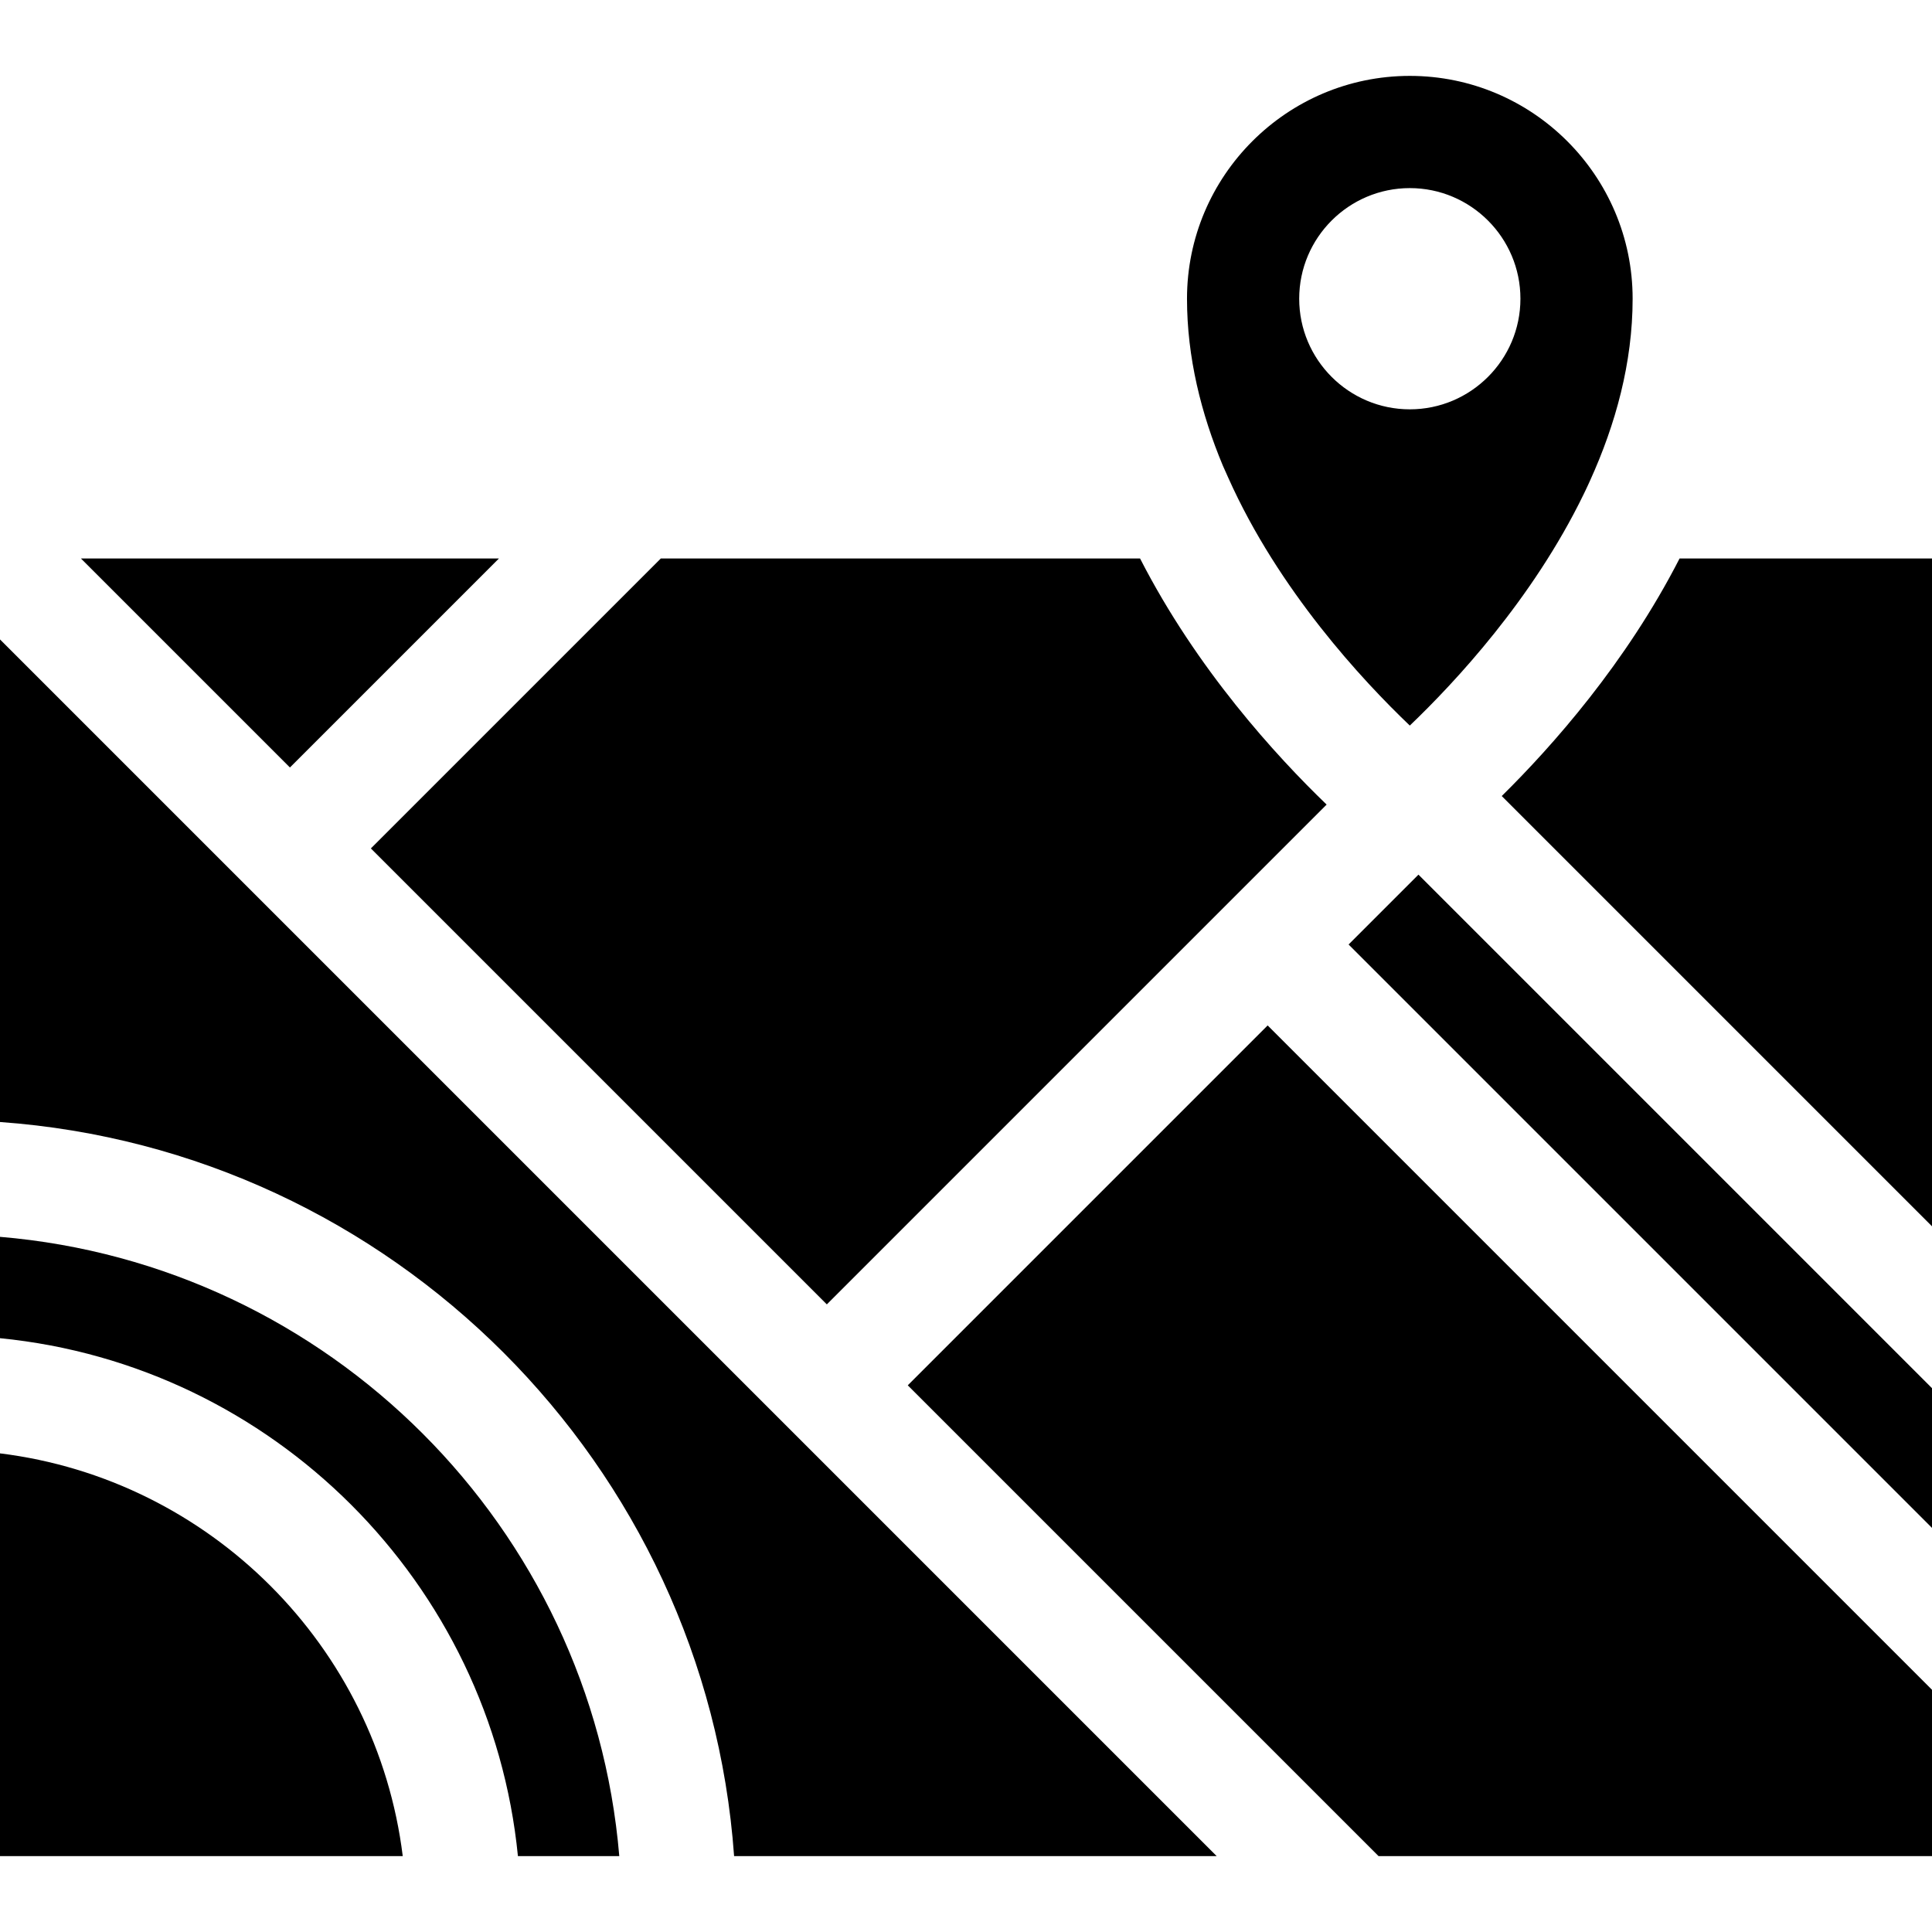
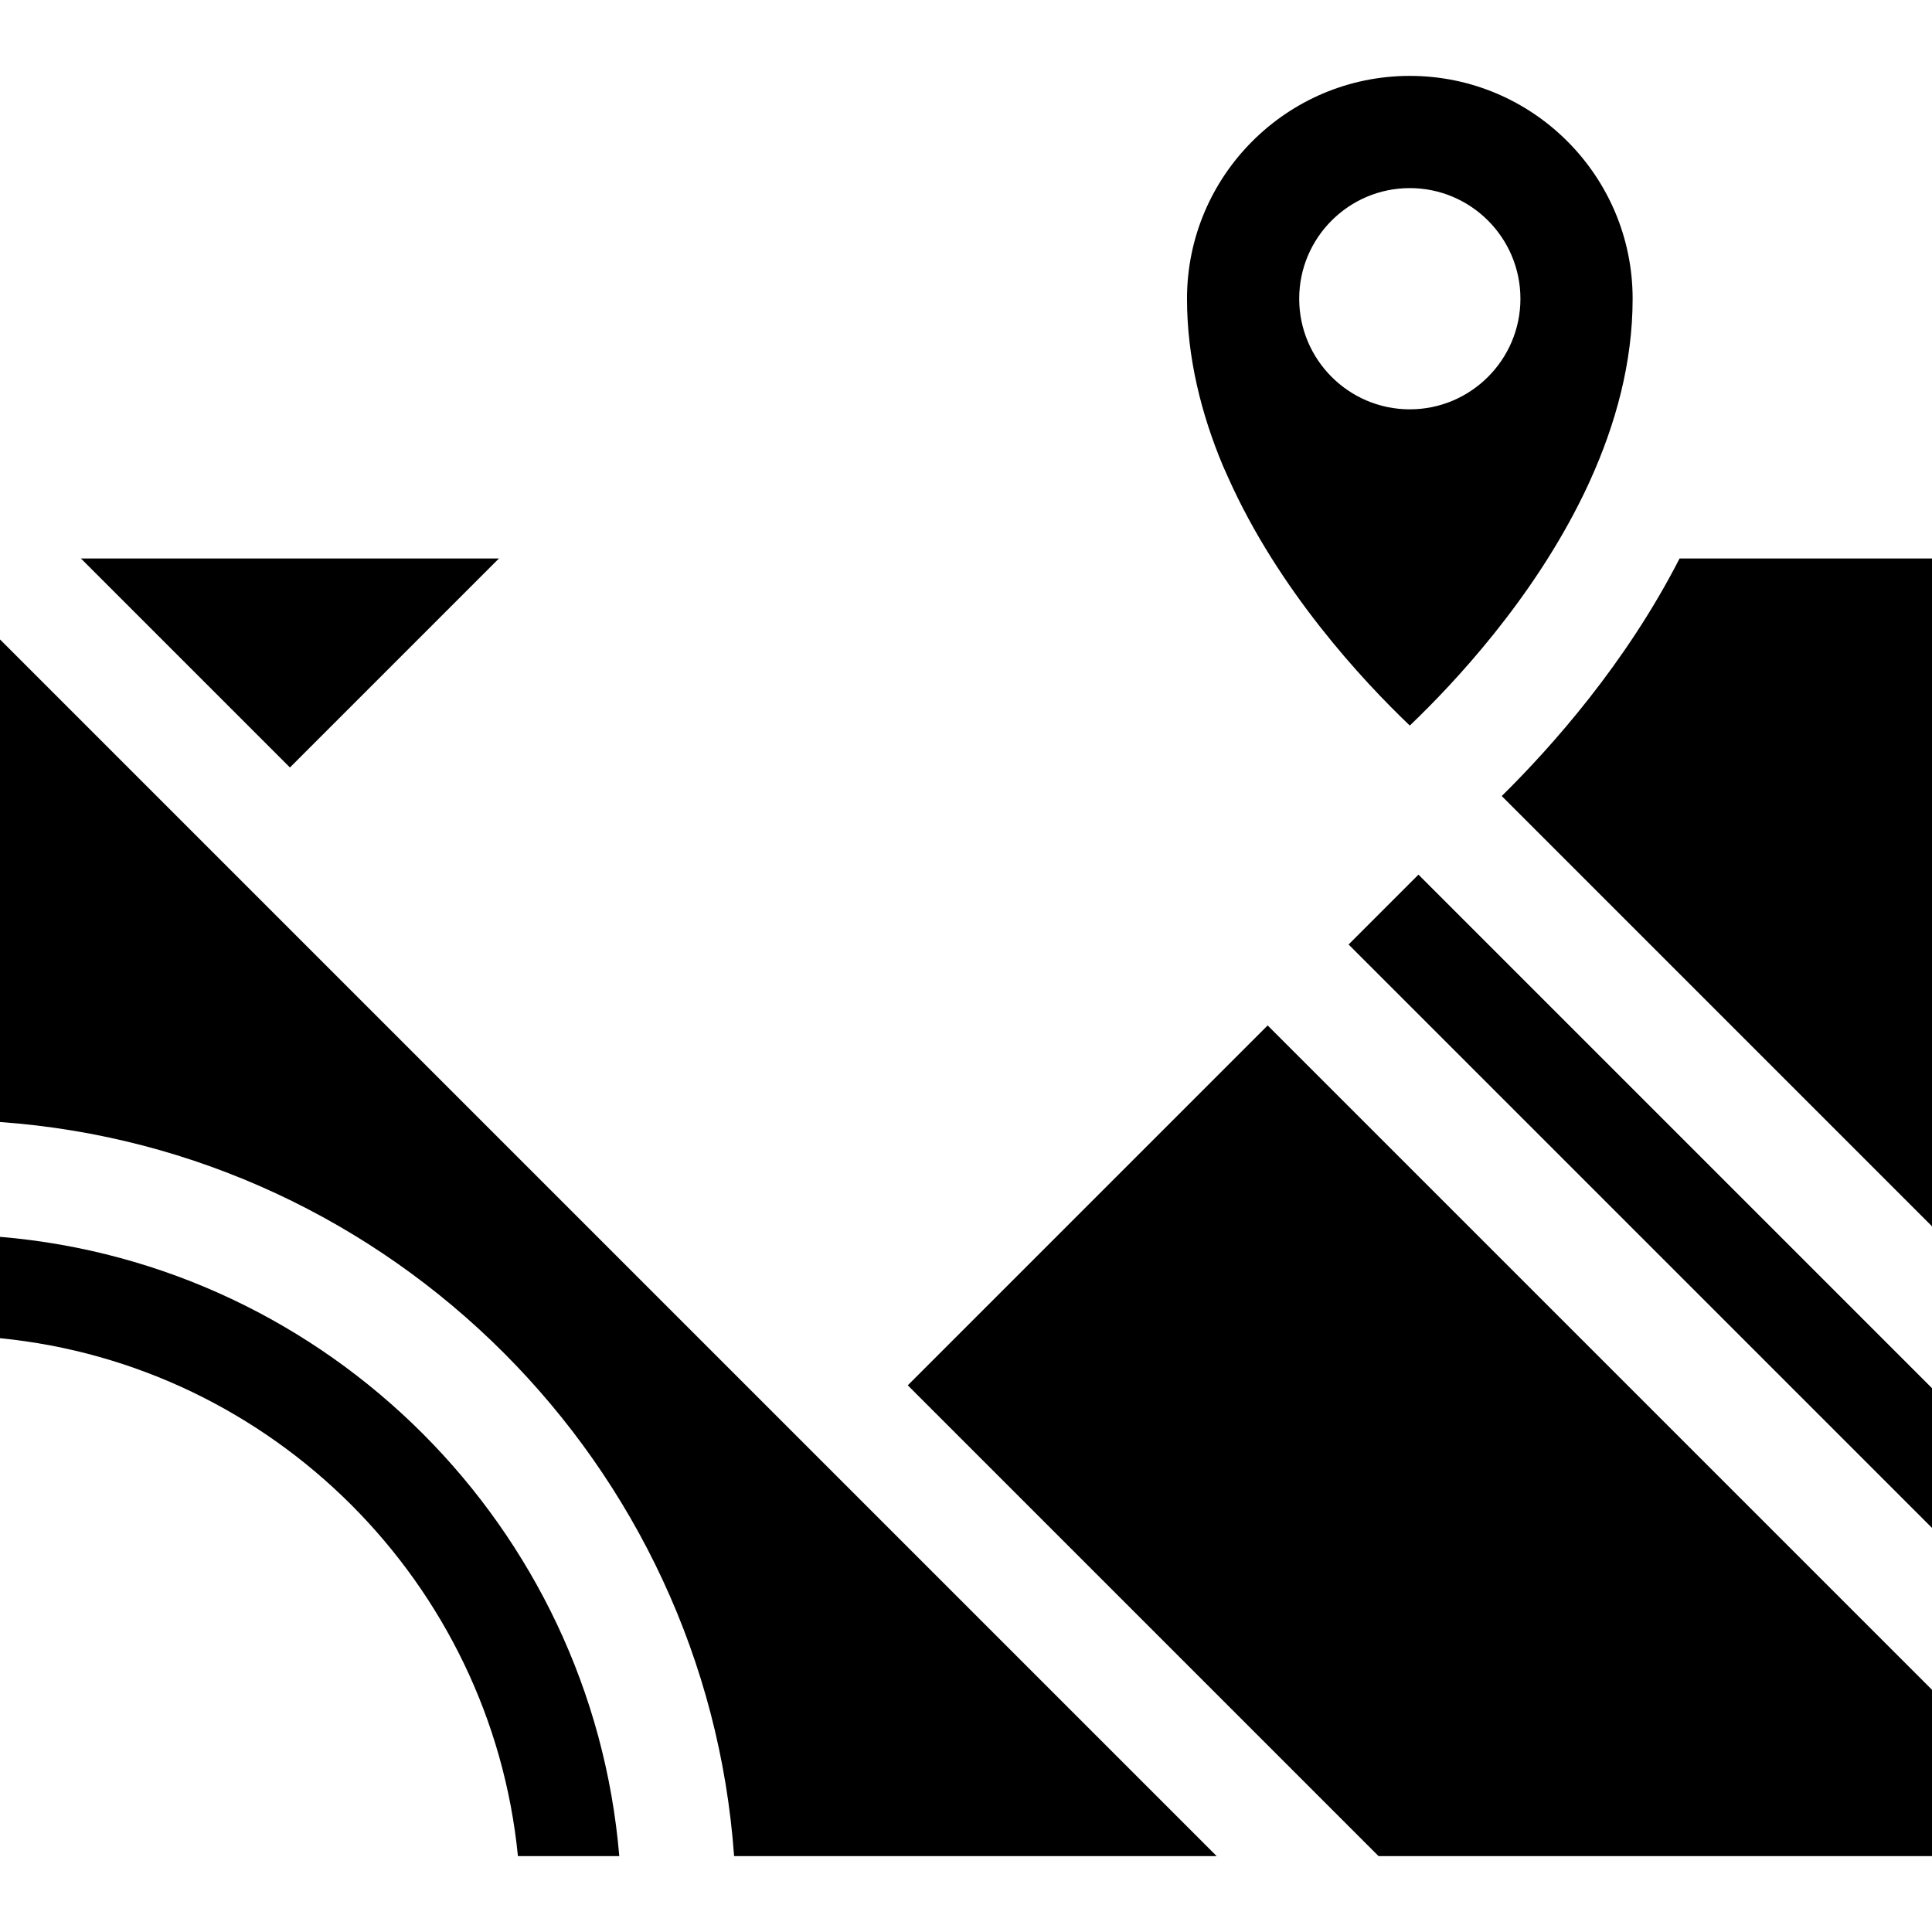
<svg xmlns="http://www.w3.org/2000/svg" fill="#000000" height="800px" width="800px" version="1.1" id="Layer_1" viewBox="0 0 512 512" xml:space="preserve">
  <g>
    <g>
      <path d="M373.615,20.112c-32.558,0-59.047,26.488-59.047,59.047c0,15.56,3.756,30.495,9.504,44.25l1.447,3.237    c13.288,29.725,35.493,53.603,48.092,65.637c11.952-11.426,32.577-33.545,46.014-61.181c0.162-0.334,0.325-0.666,0.484-1.002    c0.199-0.417,0.395-0.833,0.592-1.253c0.235-0.505,0.467-1.011,0.697-1.519c6.732-14.838,11.266-31.147,11.266-48.169    C432.663,46.601,406.175,20.112,373.615,20.112z M373.615,108.477c-16.164,0-29.314-13.151-29.314-29.314    s13.151-29.314,29.314-29.314s29.314,13.151,29.314,29.314C402.929,95.326,389.778,108.477,373.615,108.477z" />
    </g>
  </g>
  <g>
    <g>
      <polygon points="335.941,271.754 240.57,367.124 365.334,491.888 512,491.888 512,447.813   " />
    </g>
  </g>
  <g>
    <g>
      <path d="M0,327.774v26.86c72.375,7.147,130.107,64.879,137.255,137.254h26.86C156.805,404.751,87.138,335.082,0,327.774z" />
    </g>
  </g>
  <g>
    <g>
      <path d="M0,169.455v127.889c103.876,7.44,187.103,90.669,194.544,194.544h127.889L0,169.455z" />
    </g>
  </g>
  <g>
    <g>
      <polygon points="375.906,231.789 357.391,250.303 512,404.913 512,367.883   " />
    </g>
  </g>
  <g>
    <g>
-       <path d="M0,385.156v106.732h106.732C99.851,436.257,55.631,392.037,0,385.156z" />
-     </g>
+       </g>
  </g>
  <g>
    <g>
-       <path d="M302.128,148.004H175.122L98.286,224.84L219.12,345.674l132.45-132.45C338.248,200.39,317.153,177.37,302.128,148.004z" />
-     </g>
+       </g>
  </g>
  <g>
    <g>
      <polygon points="21.45,148.004 76.835,203.389 132.221,148.004   " />
    </g>
  </g>
  <g>
    <g>
      <path d="M445.102,148.004c-14.182,27.717-33.767,49.773-47.123,62.955L512,324.981V148.004H445.102z" />
    </g>
  </g>
</svg>